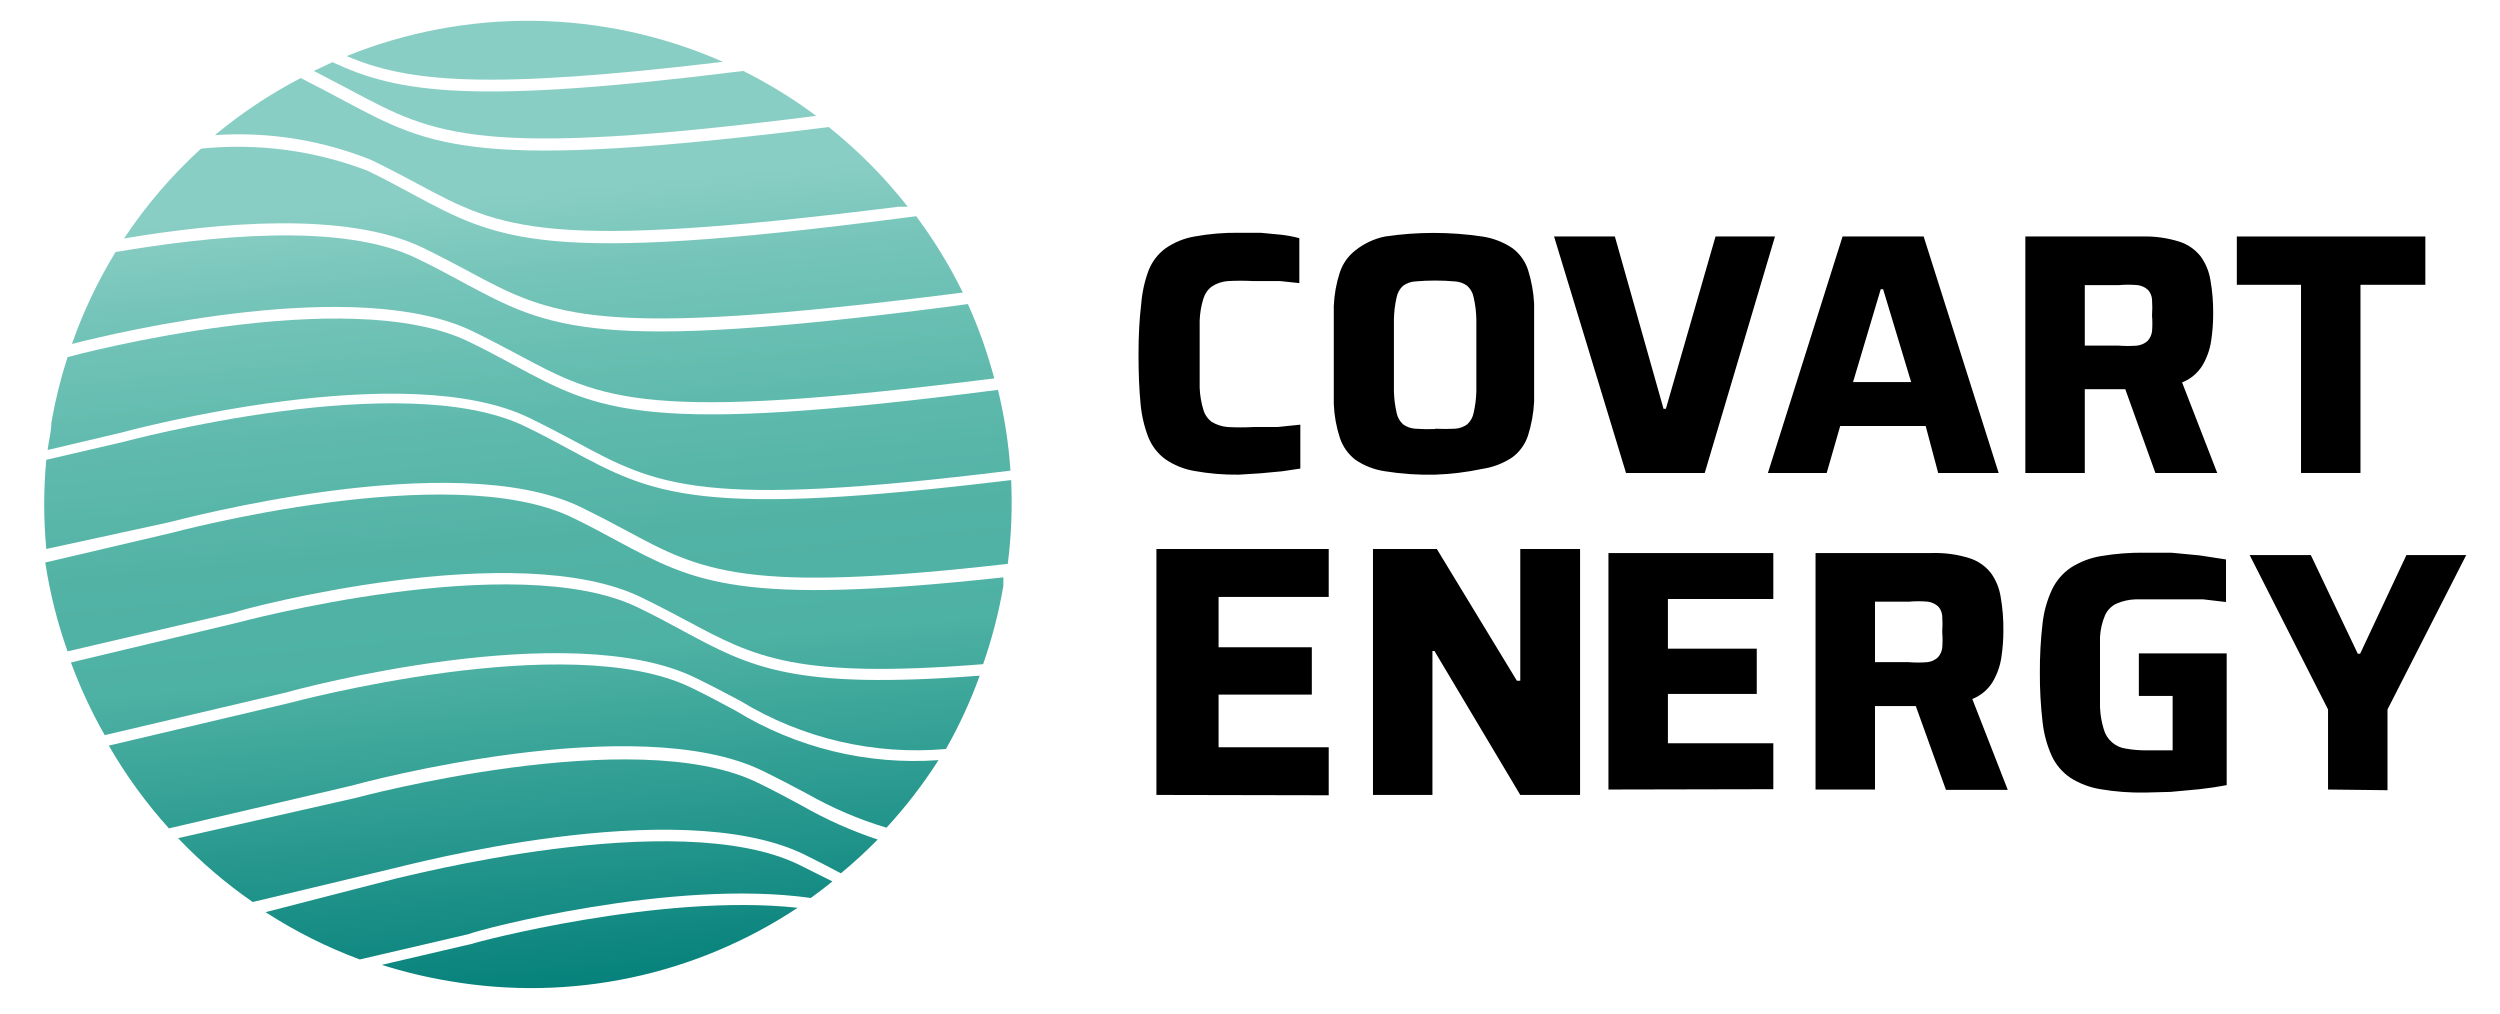
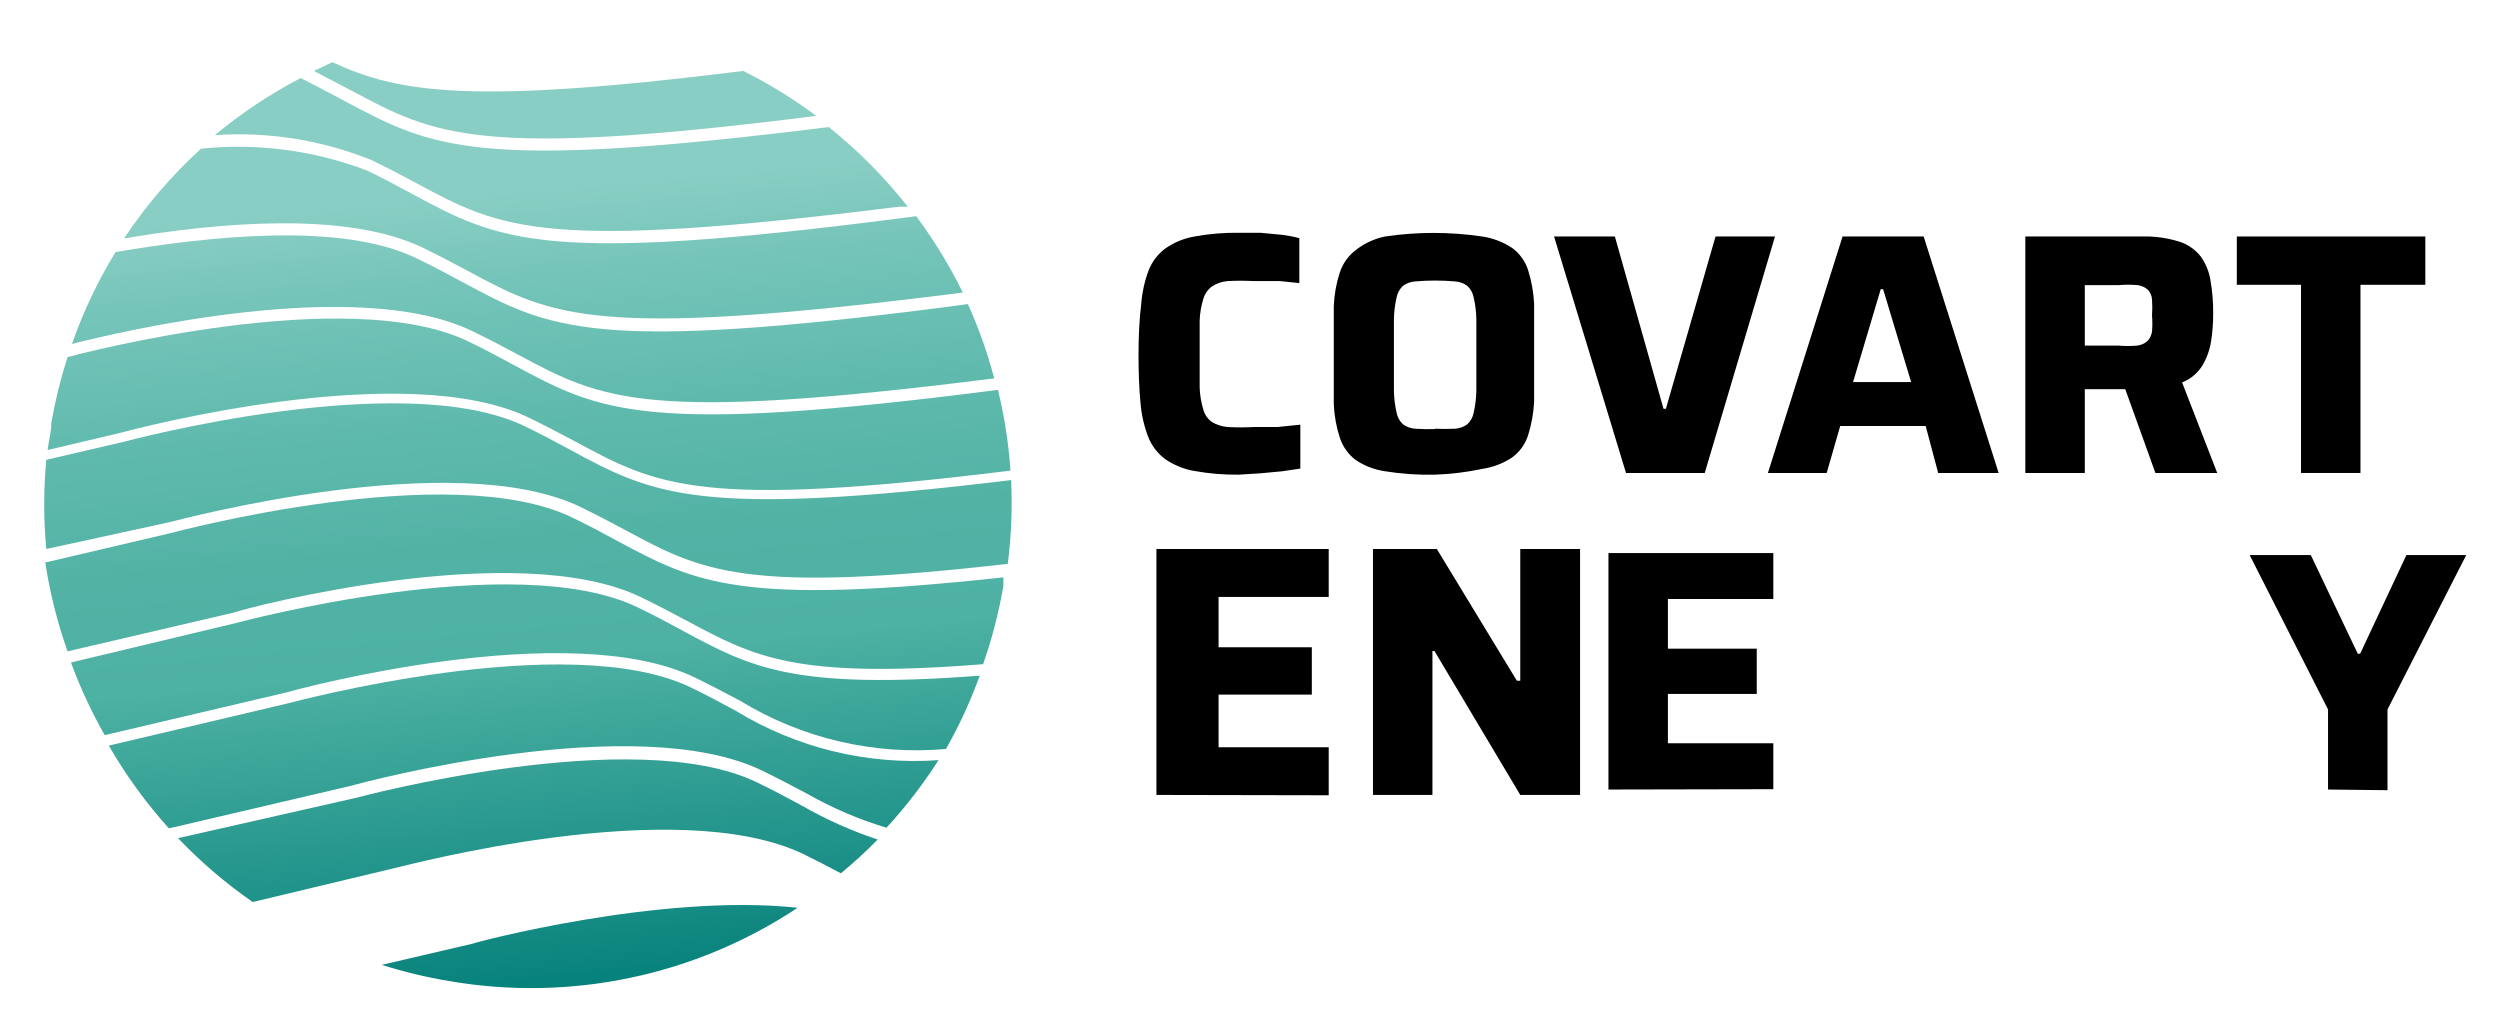
<svg xmlns="http://www.w3.org/2000/svg" viewBox="0 0 74 30" fill="none">
  <path d="M15.69 12.38C16.2 12.63 16.62 12.85 17.03 13.07C19.44 14.37 20.7 15.07 29.91 13.93C29.855 13.124 29.731 12.325 29.54 11.54C19.07 12.89 17.77 12.19 15.2 10.8C14.79 10.58 14.37 10.35 13.87 10.11C10.3 8.38 2.32 10.48 2 10.57C1.795 11.205 1.635 11.853 1.52 12.51C1.52 12.78 1.44 13.05 1.41 13.32L3.57 12.81C3.9 12.72 12 10.56 15.69 12.38Z" fill="url(#paint0_linear_94_16357)" />
  <path d="M19 17.69C19.51 17.94 19.93 18.16 20.34 18.38C22.34 19.45 23.54 20.1 29.1 19.66C29.364 18.905 29.565 18.129 29.7 17.34C29.7 17.26 29.7 17.17 29.7 17.09C21.87 17.94 20.58 17.25 18.27 16.01C17.86 15.79 17.44 15.56 16.94 15.32C13.31 13.56 5.13 15.76 5.05 15.78L1.34 16.65C1.476 17.546 1.697 18.427 2 19.28L6.93 18.13C7.26 18 15.31 15.88 19 17.69Z" fill="url(#paint1_linear_94_16357)" />
  <path d="M17.17 15C17.68 15.25 18.1 15.47 18.51 15.69C20.77 16.91 22.03 17.58 29.83 16.69C29.935 15.868 29.968 15.038 29.93 14.21C20.63 15.34 19.33 14.64 16.87 13.31C16.46 13.09 16.04 12.86 15.54 12.62C11.91 10.86 3.73 13.06 3.65 13.08L1.37 13.61C1.288 14.488 1.288 15.372 1.37 16.25L5 15.46C5.38 15.37 13.43 13.21 17.17 15Z" fill="url(#paint2_linear_94_16357)" />
  <path d="M24.16 3.43C23.481 2.923 22.758 2.478 22 2.1C14 3.1 11.8 2.76 9.84 1.84L9.29 2.1L10.4 2.68C12.87 4 14.14 4.7 24.16 3.43Z" fill="url(#paint3_linear_94_16357)" />
  <path d="M12.51 7.33C13.02 7.58 13.44 7.8 13.85 8.02C16.37 9.38 17.63 10.02 28.1 8.71L28.5 8.66C28.11 7.866 27.648 7.109 27.12 6.4L26.65 6.46C16.08 7.83 14.78 7.13 12.2 5.74C11.79 5.52 11.37 5.29 10.87 5.05C9.303 4.452 7.618 4.229 5.95 4.4C5.084 5.19 4.318 6.083 3.67 7.06C6.43 6.59 10.25 6.24 12.51 7.33Z" fill="url(#paint4_linear_94_16357)" />
-   <path d="M21.4 1.83C19.649 1.059 17.761 0.647 15.847 0.617C13.934 0.588 12.034 0.943 10.26 1.66C12.07 2.43 14.36 2.67 21.4 1.83Z" fill="url(#paint5_linear_94_16357)" />
  <path d="M20.58 20.06C21.09 20.31 21.51 20.53 21.92 20.75C23.743 21.86 25.874 22.358 28 22.17C28.394 21.476 28.728 20.75 29 20C23.47 20.42 22.23 19.76 20.21 18.67C19.8 18.45 19.38 18.22 18.88 17.98C15.25 16.22 7.07 18.42 6.99 18.44L2.1 19.61C2.373 20.353 2.708 21.072 3.1 21.76L8.5 20.49C8.79 20.4 16.84 18.24 20.58 20.06Z" fill="url(#paint6_linear_94_16357)" />
  <path d="M11 4.74C11.51 4.99 11.93 5.21 12.34 5.43C14.86 6.79 16.12 7.43 26.59 6.12H26.87C26.184 5.245 25.399 4.454 24.53 3.76C14.09 5.07 12.79 4.37 10.22 3C9.81 2.78 9.39 2.56 8.9 2.31C7.996 2.782 7.144 3.348 6.36 4C7.943 3.892 9.529 4.145 11 4.74Z" fill="url(#paint7_linear_94_16357)" />
  <path d="M14 9.81C14.51 10.06 14.93 10.28 15.34 10.5C17.85 11.85 19.12 12.5 29.43 11.2C29.23 10.447 28.97 9.711 28.65 9L28.14 9.07C17.57 10.44 16.27 9.74 13.69 8.35C13.28 8.13 12.86 7.9 12.36 7.66C10.12 6.55 6.15 7 3.42 7.46C2.895 8.319 2.462 9.23 2.13 10.18C3.51 9.83 10.58 8.14 14 9.81Z" fill="url(#paint8_linear_94_16357)" />
-   <path d="M24 26.58C24.22 26.42 24.43 26.26 24.64 26.09L23.64 25.59C20 23.83 11.82 26 11.74 26L7.86 27C8.736 27.567 9.671 28.037 10.65 28.4L13.87 27.65C14.16 27.52 19.91 26 24 26.58Z" fill="url(#paint9_linear_94_16357)" />
  <path d="M23.78 25.28C24.19 25.48 24.55 25.67 24.89 25.85C25.27 25.536 25.634 25.202 25.98 24.85C25.202 24.592 24.451 24.257 23.74 23.85C23.33 23.63 22.91 23.4 22.41 23.16C18.78 21.4 10.6 23.6 10.52 23.62L5.27 24.81C5.941 25.513 6.681 26.147 7.48 26.7L11.66 25.7C12 25.63 20 23.47 23.78 25.28Z" fill="url(#paint10_linear_94_16357)" />
  <path d="M14 27.93L11.3 28.56C11.954 28.767 12.623 28.928 13.3 29.04C16.888 29.659 20.576 28.883 23.61 26.87C19.54 26.43 14 27.91 14 27.93Z" fill="url(#paint11_linear_94_16357)" />
  <path d="M22.56 22.81C23.07 23.06 23.49 23.28 23.9 23.5C24.64 23.92 25.425 24.256 26.24 24.5C26.811 23.88 27.327 23.211 27.78 22.5C25.677 22.65 23.579 22.139 21.78 21.04C21.37 20.82 20.95 20.59 20.45 20.35C16.82 18.59 8.64 20.79 8.56 20.81L3.22 22.07C3.726 22.947 4.322 23.768 5 24.52L10.43 23.25C10.77 23.15 18.82 21 22.56 22.81Z" fill="url(#paint12_linear_94_16357)" />
  <path d="M36.67 14.05C36.227 14.056 35.785 14.019 35.35 13.94C35.041 13.887 34.748 13.768 34.49 13.59C34.266 13.424 34.093 13.199 33.99 12.94C33.866 12.619 33.789 12.282 33.76 11.94C33.72 11.533 33.7 11.05 33.7 10.49C33.7 9.93 33.727 9.433 33.78 9C33.806 8.658 33.88 8.321 34 8C34.103 7.741 34.276 7.515 34.5 7.35C34.758 7.172 35.051 7.052 35.36 7C35.795 6.92 36.237 6.884 36.68 6.89H37.31L37.94 6.95C38.115 6.971 38.289 7.004 38.46 7.05V8.38L37.89 8.32H37.44H37.1C36.847 8.306 36.593 8.306 36.34 8.32C36.172 8.333 36.011 8.388 35.87 8.48C35.75 8.57 35.663 8.696 35.62 8.84C35.556 9.048 35.519 9.263 35.51 9.48C35.51 9.747 35.51 10.08 35.51 10.48C35.51 10.88 35.51 11.213 35.51 11.48C35.519 11.7 35.556 11.919 35.62 12.13C35.661 12.274 35.749 12.401 35.87 12.49C36.013 12.576 36.174 12.627 36.34 12.64C36.593 12.654 36.847 12.654 37.1 12.64H37.81L38.49 12.57V13.87L37.95 13.95L37.31 14.01L36.67 14.05Z" fill="black" />
  <path d="M42.48 14.05C41.985 14.062 41.489 14.029 41 13.95C40.684 13.905 40.383 13.789 40.12 13.61C39.905 13.444 39.745 13.217 39.66 12.96C39.554 12.636 39.494 12.3 39.48 11.96C39.48 11.553 39.48 11.07 39.48 10.51C39.48 9.95 39.48 9.466 39.48 9.06C39.494 8.72 39.554 8.383 39.66 8.06C39.746 7.802 39.906 7.576 40.12 7.41C40.377 7.206 40.678 7.065 41 7C41.952 6.859 42.919 6.859 43.87 7C44.188 7.046 44.492 7.162 44.76 7.34C44.981 7.502 45.145 7.729 45.23 7.99C45.332 8.314 45.393 8.65 45.41 8.99C45.41 9.396 45.41 9.88 45.41 10.44C45.41 11 45.41 11.483 45.41 11.89C45.393 12.229 45.332 12.566 45.23 12.89C45.145 13.15 44.981 13.378 44.76 13.54C44.492 13.718 44.188 13.834 43.87 13.88C43.413 13.977 42.947 14.034 42.48 14.05ZM42.48 12.69C42.676 12.7 42.873 12.7 43.07 12.69C43.2 12.682 43.325 12.637 43.43 12.56C43.528 12.47 43.595 12.351 43.62 12.22C43.669 12.007 43.696 11.789 43.7 11.57C43.7 11.29 43.7 10.937 43.7 10.51C43.7 10.083 43.7 9.73 43.7 9.45C43.696 9.231 43.669 9.013 43.62 8.8C43.595 8.669 43.528 8.55 43.43 8.46C43.325 8.383 43.2 8.338 43.07 8.33C42.677 8.296 42.283 8.296 41.89 8.33C41.76 8.338 41.635 8.383 41.53 8.46C41.432 8.55 41.365 8.669 41.34 8.8C41.291 9.013 41.264 9.231 41.26 9.45C41.26 9.723 41.26 10.076 41.26 10.51C41.26 10.943 41.26 11.296 41.26 11.57C41.264 11.789 41.291 12.007 41.34 12.22C41.365 12.351 41.432 12.47 41.53 12.56C41.635 12.636 41.76 12.681 41.89 12.69C42.086 12.704 42.283 12.707 42.48 12.7V12.69Z" fill="black" />
-   <path d="M48.13 14L46 7H47.8L49.24 12.1H49.31L50.78 7H52.54L50.46 14H48.13Z" fill="black" />
+   <path d="M48.13 14L46 7H47.8L49.24 12.1H49.31L50.78 7H52.54L50.46 14H48.13" fill="black" />
  <path d="M52.33 14L54.54 7H56.94L59.16 14H57.37L57 12.61H54.47L54.07 14H52.33ZM54.85 11.31H56.57L55.74 8.56H55.67L54.85 11.31Z" fill="black" />
  <path d="M59.95 14V7H63.4C63.772 6.989 64.144 7.04 64.5 7.15C64.753 7.229 64.976 7.382 65.14 7.59C65.291 7.8 65.391 8.044 65.43 8.3C65.488 8.63 65.514 8.965 65.51 9.3C65.51 9.564 65.49 9.828 65.45 10.09C65.412 10.348 65.323 10.596 65.19 10.82C65.049 11.047 64.839 11.222 64.59 11.32L65.63 14H63.8L62.8 11.22L63.25 11.46C63.191 11.493 63.127 11.513 63.06 11.52H61.71V14H59.95ZM61.71 10.23H62.71C62.893 10.245 63.077 10.245 63.26 10.23C63.375 10.216 63.484 10.168 63.57 10.09C63.641 10.012 63.687 9.914 63.7 9.81C63.713 9.653 63.713 9.496 63.7 9.34C63.711 9.18 63.711 9.02 63.7 8.86C63.692 8.756 63.65 8.657 63.58 8.58C63.496 8.505 63.392 8.456 63.28 8.44C63.09 8.423 62.9 8.423 62.71 8.44H61.71V10.23Z" fill="black" />
  <path d="M68.11 14V8.43H66.21V7H71.79V8.43H69.87V14H68.11Z" fill="black" />
  <path d="M34.23 23.53V16.25H39.33V17.67H36.07V19.16H38.83V20.56H36.07V22.12H39.33V23.54L34.23 23.53Z" fill="black" />
  <path d="M40.64 23.53V16.25H42.53L44.9 20.15H45V16.25H46.77V23.53H45L42.46 19.27H42.4V23.53H40.64Z" fill="black" />
  <path d="M47.61 23.37V16.37H52.49V17.73H49.37V19.2H52V20.54H49.37V22H52.49V23.36L47.61 23.37Z" fill="black" />
-   <path d="M53.74 23.37V16.37H57.19C57.562 16.359 57.934 16.41 58.29 16.52C58.543 16.599 58.766 16.753 58.93 16.96C59.081 17.17 59.181 17.414 59.22 17.67C59.278 18 59.304 18.335 59.3 18.67C59.3 18.934 59.28 19.199 59.24 19.46C59.202 19.718 59.113 19.966 58.98 20.19C58.839 20.417 58.629 20.592 58.38 20.69L59.43 23.38H57.6L56.6 20.6L57.05 20.84C56.991 20.873 56.927 20.893 56.86 20.9H55.5V23.37H53.74ZM55.5 19.6H56.5C56.683 19.615 56.867 19.615 57.05 19.6C57.165 19.587 57.274 19.538 57.36 19.46C57.431 19.382 57.477 19.285 57.49 19.18C57.503 19.024 57.503 18.866 57.49 18.71C57.501 18.55 57.501 18.39 57.49 18.23C57.482 18.126 57.44 18.027 57.37 17.95C57.286 17.875 57.181 17.827 57.07 17.81C56.88 17.793 56.69 17.793 56.5 17.81H55.5V19.6Z" fill="black" />
-   <path d="M63.49 23.46C63.048 23.467 62.606 23.434 62.17 23.36C61.853 23.308 61.551 23.193 61.28 23.02C61.041 22.858 60.851 22.633 60.73 22.37C60.588 22.053 60.497 21.716 60.46 21.37C60.404 20.886 60.377 20.398 60.38 19.91C60.377 19.422 60.404 18.935 60.46 18.45C60.498 18.104 60.593 17.766 60.74 17.45C60.865 17.187 61.059 16.963 61.3 16.8C61.571 16.628 61.873 16.512 62.19 16.46C62.623 16.387 63.061 16.354 63.5 16.36H64.27L65.11 16.44L65.89 16.56V17.82L65.21 17.74H64.59H64.12H63.22C63.02 17.746 62.823 17.79 62.64 17.87C62.494 17.942 62.377 18.062 62.31 18.21C62.222 18.416 62.172 18.637 62.16 18.86C62.16 19.14 62.16 19.497 62.16 19.93C62.16 20.363 62.16 20.697 62.16 20.93C62.168 21.151 62.205 21.369 62.27 21.58C62.31 21.731 62.394 21.867 62.512 21.97C62.629 22.074 62.775 22.14 62.93 22.16C63.138 22.197 63.349 22.213 63.56 22.21H63.82H64.09H64.31V20.6H63.31V19.34H65.91V23.24C65.67 23.287 65.403 23.327 65.11 23.36L64.25 23.44L63.49 23.46Z" fill="black" />
  <path d="M68.91 23.37V21L66.59 16.43H68.4L69.79 19.35H69.86L71.23 16.43H73L70.67 21V23.39L68.91 23.37Z" fill="black" />
  <defs>
    <linearGradient id="paint0_linear_94_16357" x1="14.69" y1="0.786" x2="17.322" y2="29.439" gradientUnits="userSpaceOnUse">
      <stop offset="0.17" stop-color="#89CEC4" />
      <stop offset="0.26" stop-color="#75C4B9" />
      <stop offset="0.4" stop-color="#5FBAAD" />
      <stop offset="0.53" stop-color="#52B3A5" />
      <stop offset="0.65" stop-color="#4DB1A3" />
      <stop offset="1" stop-color="#04807A" />
    </linearGradient>
    <linearGradient id="paint1_linear_94_16357" x1="14.326" y1="0.826" x2="16.96" y2="29.469" gradientUnits="userSpaceOnUse">
      <stop offset="0.17" stop-color="#89CEC4" />
      <stop offset="0.26" stop-color="#75C4B9" />
      <stop offset="0.4" stop-color="#5FBAAD" />
      <stop offset="0.53" stop-color="#52B3A5" />
      <stop offset="0.65" stop-color="#4DB1A3" />
      <stop offset="1" stop-color="#04807A" />
    </linearGradient>
    <linearGradient id="paint2_linear_94_16357" x1="14.535" y1="0.8" x2="17.167" y2="29.453" gradientUnits="userSpaceOnUse">
      <stop offset="0.17" stop-color="#89CEC4" />
      <stop offset="0.26" stop-color="#75C4B9" />
      <stop offset="0.4" stop-color="#5FBAAD" />
      <stop offset="0.53" stop-color="#52B3A5" />
      <stop offset="0.65" stop-color="#4DB1A3" />
      <stop offset="1" stop-color="#04807A" />
    </linearGradient>
    <linearGradient id="paint3_linear_94_16357" x1="16.74" y1="0.598" x2="19.372" y2="29.251" gradientUnits="userSpaceOnUse">
      <stop offset="0.17" stop-color="#89CEC4" />
      <stop offset="0.26" stop-color="#75C4B9" />
      <stop offset="0.4" stop-color="#5FBAAD" />
      <stop offset="0.53" stop-color="#52B3A5" />
      <stop offset="0.65" stop-color="#4DB1A3" />
      <stop offset="1" stop-color="#04807A" />
    </linearGradient>
    <linearGradient id="paint4_linear_94_16357" x1="15.642" y1="0.705" x2="18.275" y2="29.348" gradientUnits="userSpaceOnUse">
      <stop offset="0.17" stop-color="#89CEC4" />
      <stop offset="0.26" stop-color="#75C4B9" />
      <stop offset="0.4" stop-color="#5FBAAD" />
      <stop offset="0.53" stop-color="#52B3A5" />
      <stop offset="0.65" stop-color="#4DB1A3" />
      <stop offset="1" stop-color="#04807A" />
    </linearGradient>
    <linearGradient id="paint5_linear_94_16357" x1="15.942" y1="0.675" x2="18.586" y2="29.32" gradientUnits="userSpaceOnUse">
      <stop offset="0.17" stop-color="#89CEC4" />
      <stop offset="0.26" stop-color="#75C4B9" />
      <stop offset="0.4" stop-color="#5FBAAD" />
      <stop offset="0.53" stop-color="#52B3A5" />
      <stop offset="0.65" stop-color="#4DB1A3" />
      <stop offset="1" stop-color="#04807A" />
    </linearGradient>
    <linearGradient id="paint6_linear_94_16357" x1="14.016" y1="0.854" x2="16.65" y2="29.497" gradientUnits="userSpaceOnUse">
      <stop offset="0.17" stop-color="#89CEC4" />
      <stop offset="0.26" stop-color="#75C4B9" />
      <stop offset="0.4" stop-color="#5FBAAD" />
      <stop offset="0.53" stop-color="#52B3A5" />
      <stop offset="0.65" stop-color="#4DB1A3" />
      <stop offset="1" stop-color="#04807A" />
    </linearGradient>
    <linearGradient id="paint7_linear_94_16357" x1="16.43" y1="0.626" x2="19.062" y2="29.279" gradientUnits="userSpaceOnUse">
      <stop offset="0.17" stop-color="#89CEC4" />
      <stop offset="0.26" stop-color="#75C4B9" />
      <stop offset="0.4" stop-color="#5FBAAD" />
      <stop offset="0.53" stop-color="#52B3A5" />
      <stop offset="0.65" stop-color="#4DB1A3" />
      <stop offset="1" stop-color="#04807A" />
    </linearGradient>
    <linearGradient id="paint8_linear_94_16357" x1="15.083" y1="0.752" x2="17.727" y2="29.397" gradientUnits="userSpaceOnUse">
      <stop offset="0.17" stop-color="#89CEC4" />
      <stop offset="0.26" stop-color="#75C4B9" />
      <stop offset="0.4" stop-color="#5FBAAD" />
      <stop offset="0.53" stop-color="#52B3A5" />
      <stop offset="0.65" stop-color="#4DB1A3" />
      <stop offset="1" stop-color="#04807A" />
    </linearGradient>
    <linearGradient id="paint9_linear_94_16357" x1="14.069" y1="0.842" x2="16.701" y2="29.495" gradientUnits="userSpaceOnUse">
      <stop offset="0.17" stop-color="#89CEC4" />
      <stop offset="0.26" stop-color="#75C4B9" />
      <stop offset="0.4" stop-color="#5FBAAD" />
      <stop offset="0.53" stop-color="#52B3A5" />
      <stop offset="0.65" stop-color="#4DB1A3" />
      <stop offset="1" stop-color="#04807A" />
    </linearGradient>
    <linearGradient id="paint10_linear_94_16357" x1="13.623" y1="0.888" x2="16.256" y2="29.531" gradientUnits="userSpaceOnUse">
      <stop offset="0.17" stop-color="#89CEC4" />
      <stop offset="0.26" stop-color="#75C4B9" />
      <stop offset="0.4" stop-color="#5FBAAD" />
      <stop offset="0.53" stop-color="#52B3A5" />
      <stop offset="0.65" stop-color="#4DB1A3" />
      <stop offset="1" stop-color="#04807A" />
    </linearGradient>
    <linearGradient id="paint11_linear_94_16357" x1="15.115" y1="0.747" x2="17.756" y2="29.401" gradientUnits="userSpaceOnUse">
      <stop offset="0.17" stop-color="#89CEC4" />
      <stop offset="0.26" stop-color="#75C4B9" />
      <stop offset="0.4" stop-color="#5FBAAD" />
      <stop offset="0.53" stop-color="#52B3A5" />
      <stop offset="0.65" stop-color="#4DB1A3" />
      <stop offset="1" stop-color="#04807A" />
    </linearGradient>
    <linearGradient id="paint12_linear_94_16357" x1="13.727" y1="0.875" x2="16.37" y2="29.52" gradientUnits="userSpaceOnUse">
      <stop offset="0.17" stop-color="#89CEC4" />
      <stop offset="0.26" stop-color="#75C4B9" />
      <stop offset="0.4" stop-color="#5FBAAD" />
      <stop offset="0.53" stop-color="#52B3A5" />
      <stop offset="0.65" stop-color="#4DB1A3" />
      <stop offset="1" stop-color="#04807A" />
    </linearGradient>
  </defs>
</svg>